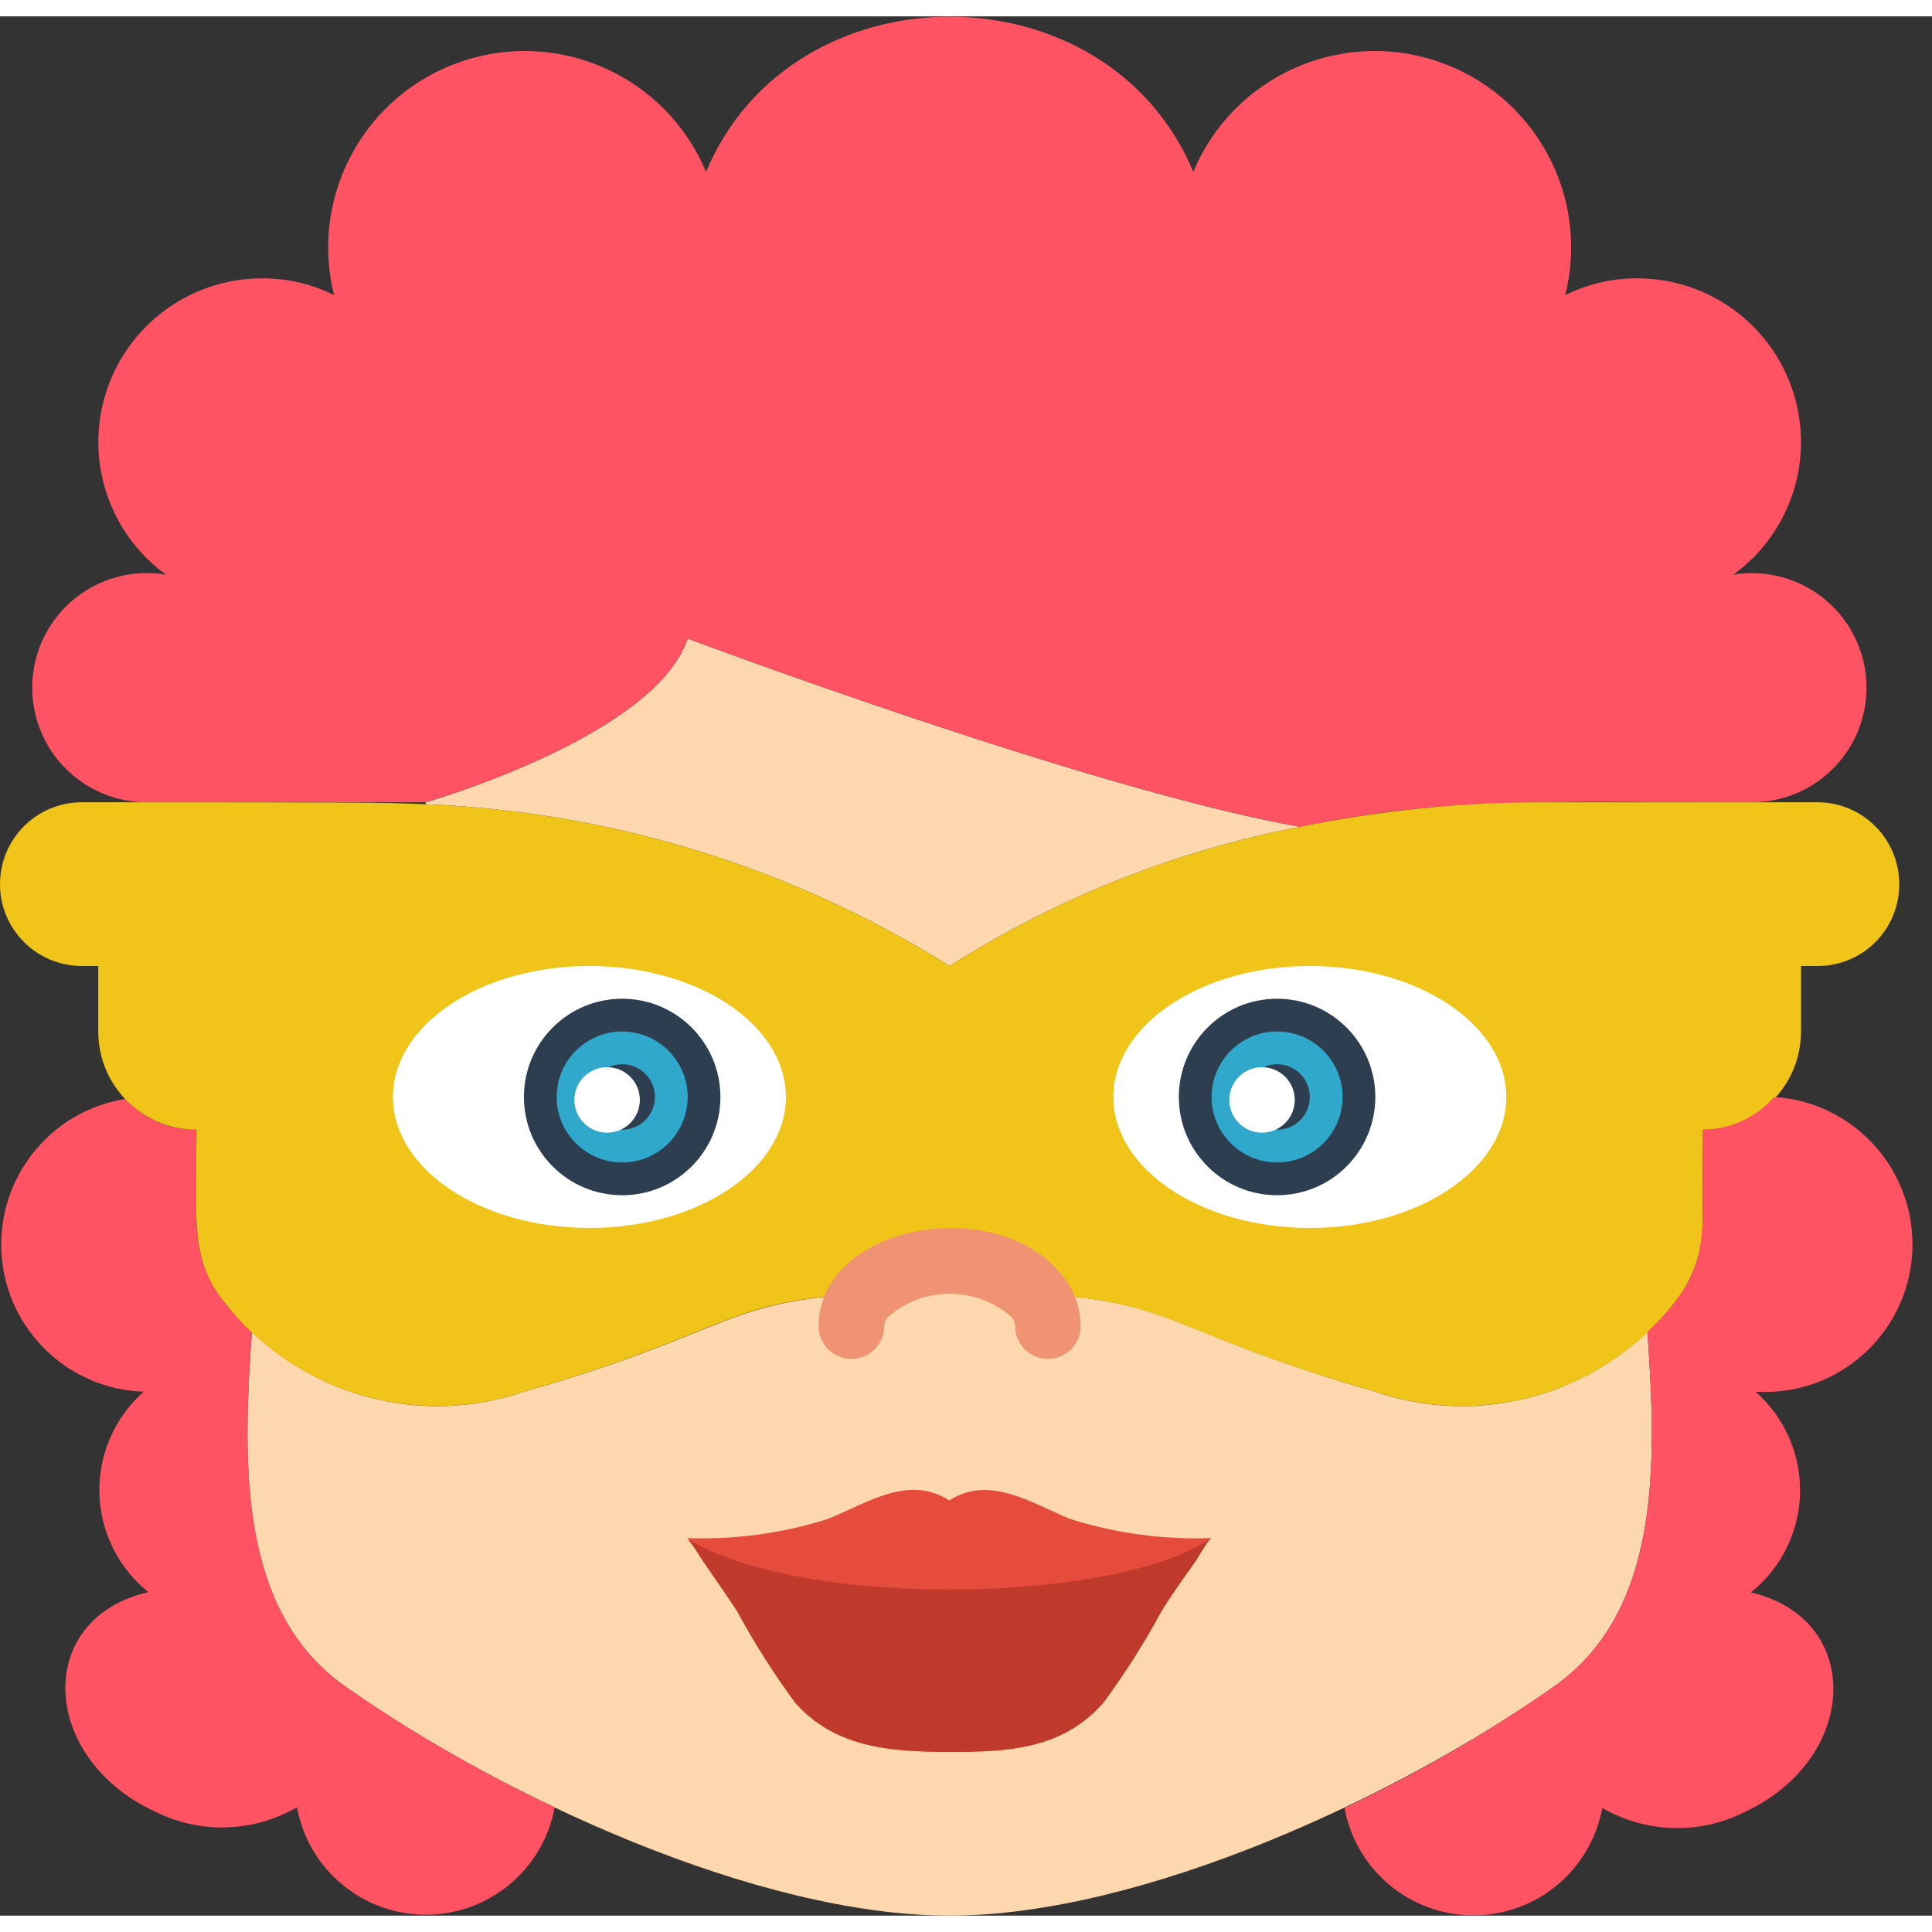
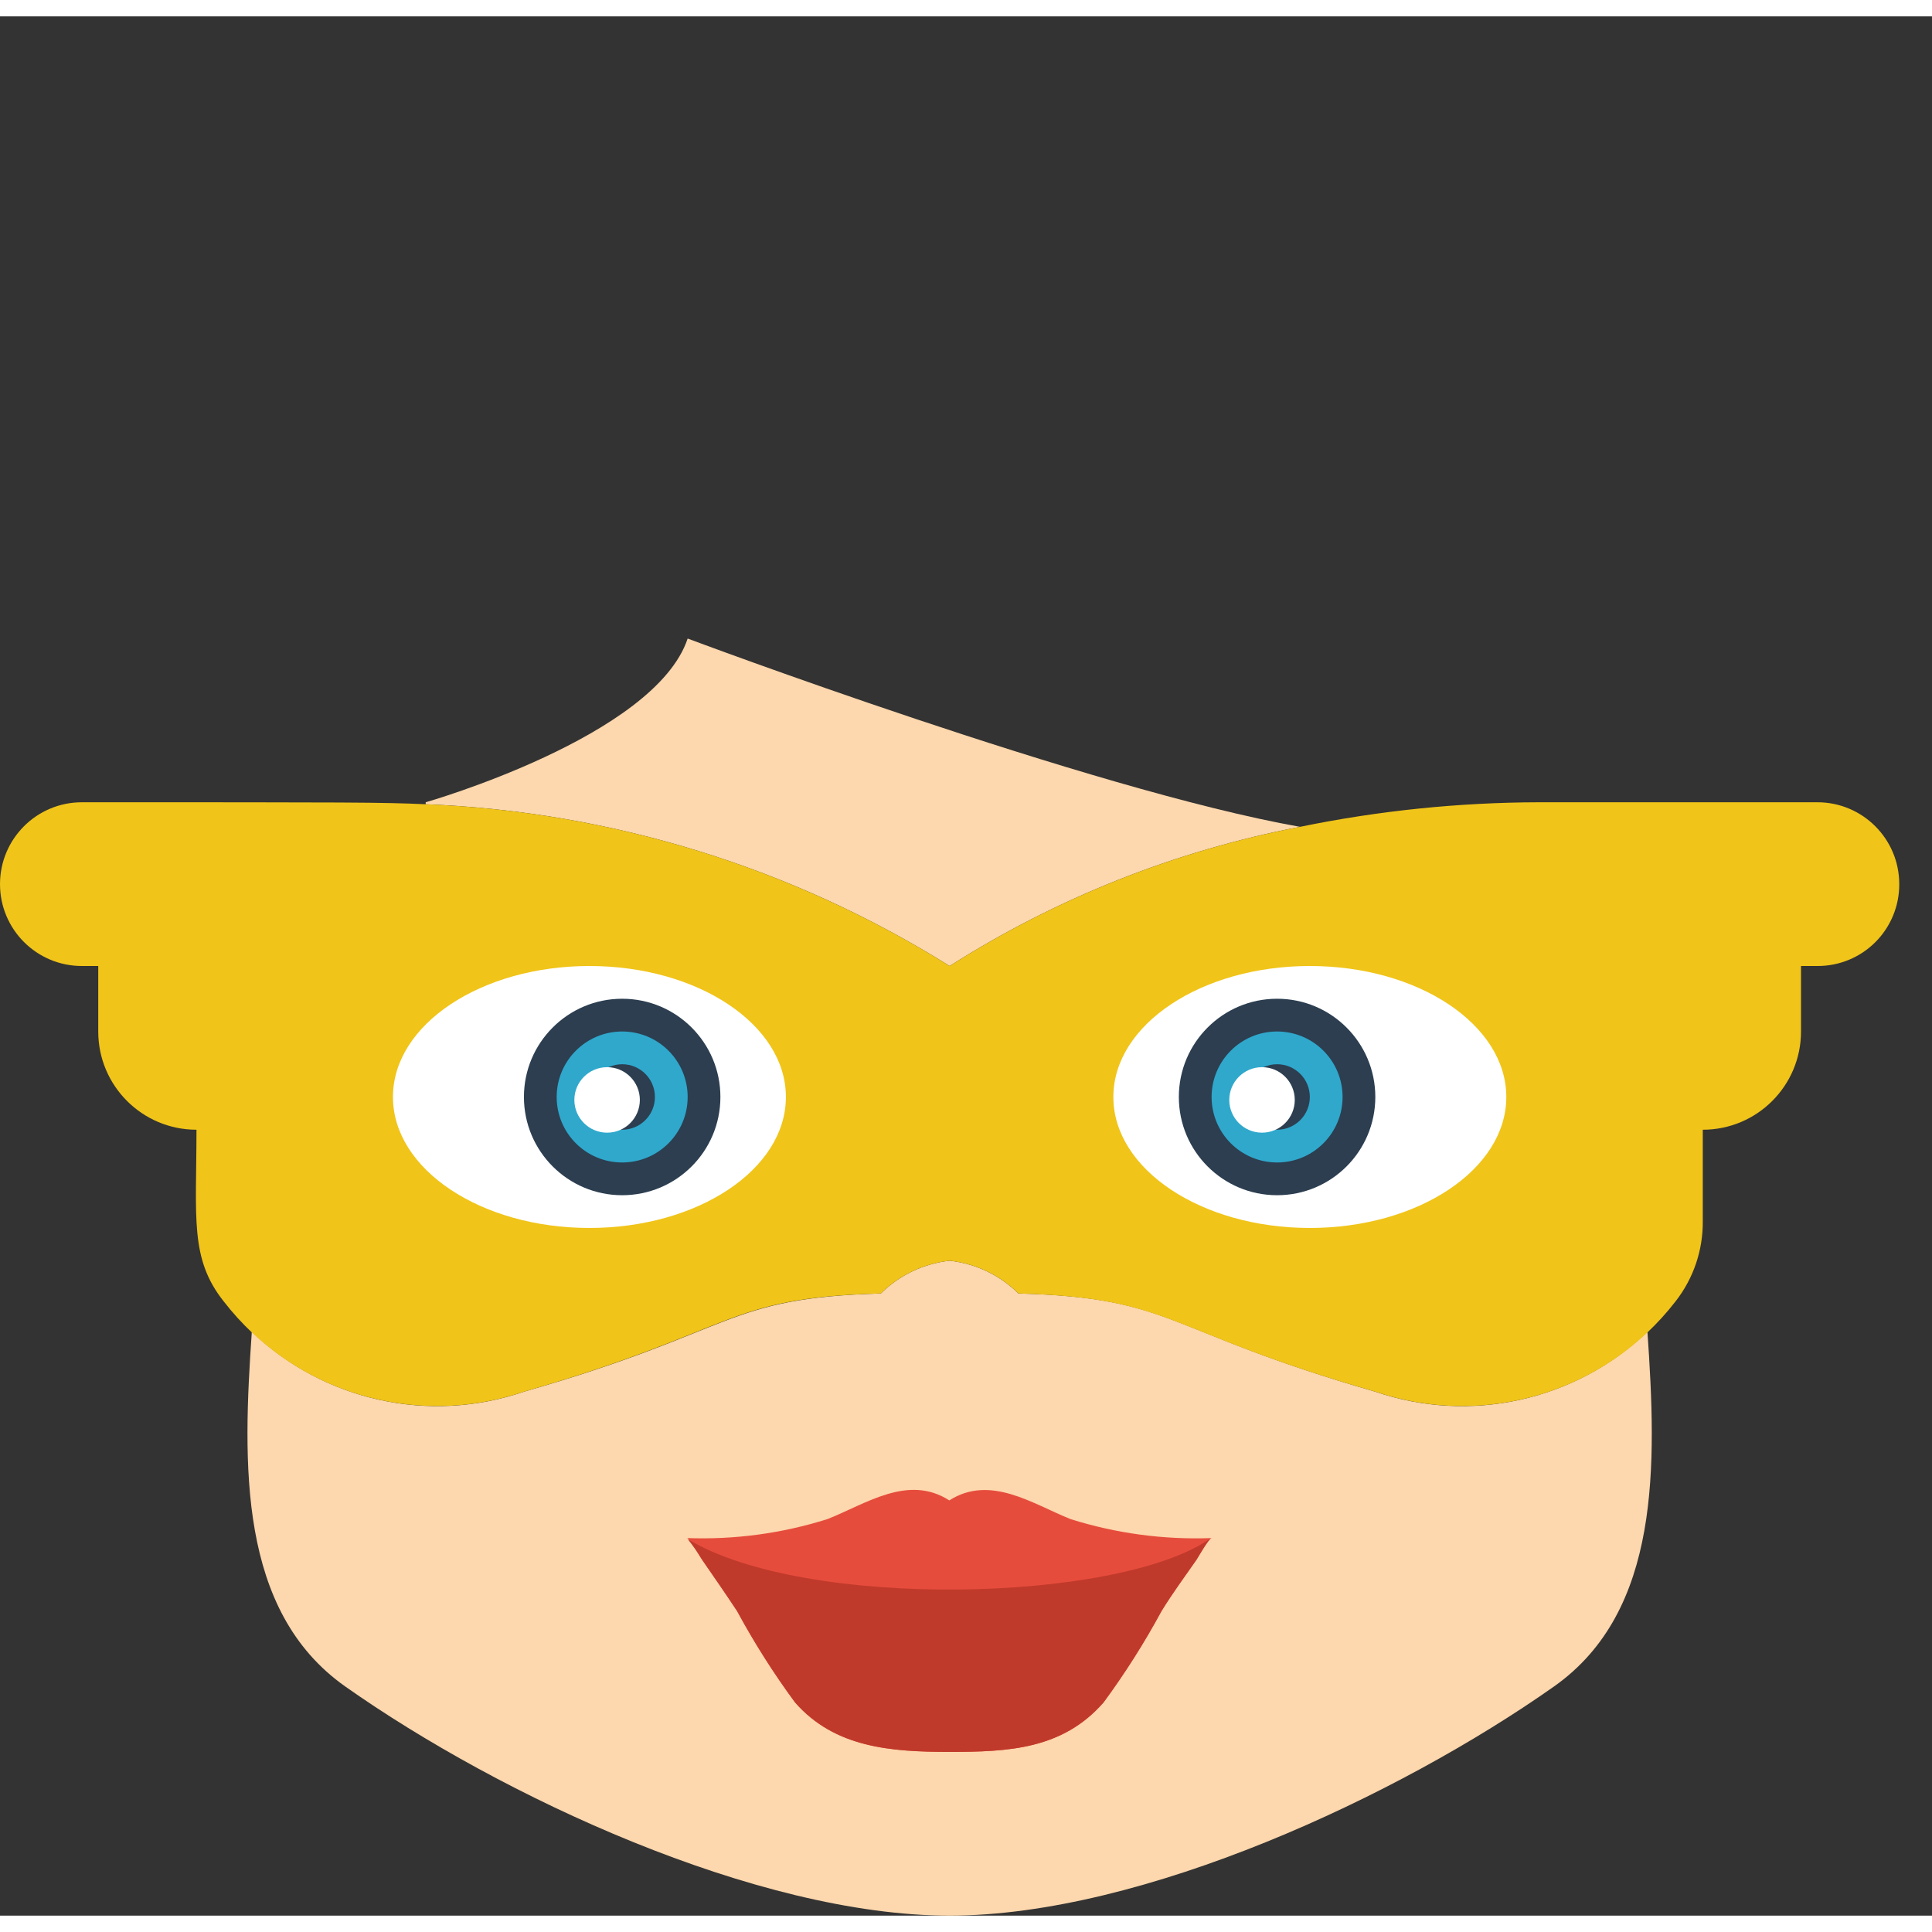
<svg xmlns="http://www.w3.org/2000/svg" height="512" viewBox="0 0 59 58" width="512">
  <rect x="0" y="0" width="59" height="58" fill="#333333" stroke="none" />
  <g id="020---Masked-Girl" fill="none">
    <path id="Shape" d="m47.46 51c-4.75 3.35-12.57 7-18.46 7s-13.71-3.65-18.46-7c-3.27-2.31-3.13-6.78-2.85-10.83 2.211 2.114 5.416 2.82 8.31 1.83 6.54-1.87 6.1-2.86 10.9-3 .567-.561 1.307-.913 2.1-1 .793.087 1.533.439 2.1 1 4.8.13 4.37 1.12 10.9 3 2.894.99 6.099.284 8.31-1.83.28 4.05.42 8.52-2.85 10.83z" fill="#fdd7ad" />
    <path id="Shape" d="m39.7 24.75c-3.802.73-7.433 2.172-10.7 4.25-4.813-3.011-10.328-4.714-16-4.94v-.06s7-2 8-5c0 0 12.31 4.62 18.7 5.75z" fill="#fdd7ad" />
-     <path id="Shape" d="m57 20.5c0 1.933-1.567 3.5-3.5 3.5-6.59 0-9.38-.17-13.79.75-6.4-1.13-18.71-5.75-18.71-5.75-1 3-8 5-8 5s.16 0-2 0h-6.58c-1.313-.024-2.502-.781-3.079-1.96-.577-1.179-.446-2.583.34-3.635.786-1.052 2.095-1.575 3.39-1.355-1.755-1.271-2.492-3.528-1.825-5.59.668-2.062 2.587-3.459 4.755-3.46.763-.003 1.516.171 2.2.51-.76-3.046.956-6.162 3.936-7.148 2.98-.986 6.216.491 7.424 3.388 2.63-6.31 12.24-6.33 14.88 0 1.207-2.897 4.444-4.374 7.424-3.388 2.98.986 4.696 4.103 3.936 7.148.684-.339 1.437-.513 2.2-.51 2.167.001 4.087 1.398 4.755 3.46.668 2.062-.069 4.319-1.825 5.59 1.014-.167 2.05.119 2.833.783.784.664 1.236 1.639 1.237 2.667z" fill="#ff5364" />
-     <path id="Shape" d="m16.94 54.69c-.347 1.901-2.003 3.282-3.935 3.282s-3.588-1.381-3.935-3.282c-1.318.766-2.932.822-4.3.15-3.54-1.61-3.77-5.9-.24-6.72-.92-.739-1.467-1.847-1.494-3.027s.469-2.312 1.354-3.093c-2.316-.076-4.196-1.899-4.343-4.211-.147-2.313 1.486-4.359 3.773-4.729.562.606 1.354.947 2.18.94 0 3.36-.32 4.28 1.69 6.17-.28 4-.42 8.52 2.85 10.83 2.025 1.409 4.166 2.643 6.4 3.69z" fill="#ff5364" />
    <path id="Shape" d="m58 26.5c.003.664-.26 1.301-.729 1.771s-1.107.732-1.771.729h-.5v2c0 1.657-1.343 3-3 3v2.79c.009.887-.284 1.751-.83 2.45-2.153 2.784-5.838 3.893-9.17 2.76-6.53-1.87-6.1-2.86-10.9-3-.567-.561-1.307-.913-2.1-1-.793.087-1.533.439-2.1 1-4.8.13-4.36 1.12-10.9 3-3.332 1.133-7.017.024-9.17-2.76-1.04-1.31-.83-2.55-.83-5.24-1.657 0-3-1.343-3-3v-2h-.5c-1.381 0-2.5-1.119-2.5-2.5s1.119-2.5 2.5-2.5c8.39 0 9.1 0 10.5.06 5.672.226 11.187 1.929 16 4.94 3.267-2.078 6.898-3.52 10.7-4.25 2.402-.493 4.848-.744 7.3-.75h8.5c1.381 0 2.5 1.119 2.5 2.5z" fill="#f0c419" />
-     <path id="Shape" d="m53.61 42c.889.781 1.387 1.915 1.36 3.098s-.576 2.293-1.5 3.032c3.48.82 3.31 5.11-.24 6.73-1.368.672-2.982.616-4.3-.15-.347 1.901-2.003 3.282-3.935 3.282s-3.588-1.381-3.935-3.282c2.234-1.055 4.374-2.296 6.4-3.71 3.27-2.31 3.13-6.78 2.85-10.83 1.98-1.87 1.69-2.75 1.69-6.17.836-.008 1.629-.372 2.18-1 2.485.157 4.372 2.3 4.215 4.785-.157 2.485-2.3 4.372-4.785 4.215z" fill="#ff5364" />
-     <path id="Shape" d="m32 41c-.552 0-1-.448-1-1-.004-.108-.046-.211-.12-.29-1.076-.934-2.674-.934-3.75 0-.076.078-.122.181-.13.29 0 .552-.448 1-1 1s-1-.448-1-1c0-3.1 5.44-4.1 7.45-1.54.352.436.546.979.55 1.54 0 .552-.448 1-1 1z" fill="#f09372" />
    <path id="Shape" d="m37 46.47c-.08 0-.42.6-.46.66-.36.52-.72 1-1.07 1.57-.525.97-1.116 1.902-1.77 2.79-1.25 1.43-2.9 1.51-4.7 1.51s-3.51-.13-4.72-1.51c-.654-.888-1.245-1.82-1.77-2.79-.35-.53-.71-1.05-1.07-1.57-.05-.06-.38-.66-.46-.66 1.453.054 2.904-.142 4.29-.58 1.17-.46 2.46-1.38 3.72-.57 1.25-.8 2.55.11 3.7.57 1.393.439 2.851.635 4.31.58z" fill="#e64c3c" />
    <path id="Shape" d="m37 46.47c-.08 0-.42.6-.46.66-.36.52-.72 1-1.07 1.57-.525.97-1.116 1.902-1.77 2.79-1.25 1.43-2.9 1.51-4.7 1.51s-3.51-.13-4.72-1.51c-.654-.888-1.245-1.82-1.77-2.79-.35-.53-.71-1.05-1.07-1.57-.132-.22-.279-.43-.44-.63 3.58 2.17 13.11 1.94 15.94 0z" fill="#c03a2b" />
    <ellipse id="Oval" cx="18" cy="33" fill="#fff" rx="6" ry="4" />
    <ellipse id="Oval" cx="40" cy="33" fill="#fff" rx="6" ry="4" />
    <circle id="Oval" cx="19" cy="33" fill="#2c3e50" r="3" />
    <circle id="Oval" cx="19" cy="33" fill="#2fa8cc" r="2" />
    <circle id="Oval" cx="19" cy="33" fill="#2c3e50" r="1" />
    <circle id="Oval" cx="18.54" cy="33.09" fill="#fff" r="1" />
    <circle id="Oval" cx="39" cy="33" fill="#2c3e50" r="3" />
    <circle id="Oval" cx="39" cy="33" fill="#2fa8cc" r="2" />
    <circle id="Oval" cx="39" cy="33" fill="#2c3e50" r="1" />
    <circle id="Oval" cx="38.54" cy="33.09" fill="#fff" r="1" />
  </g>
</svg>